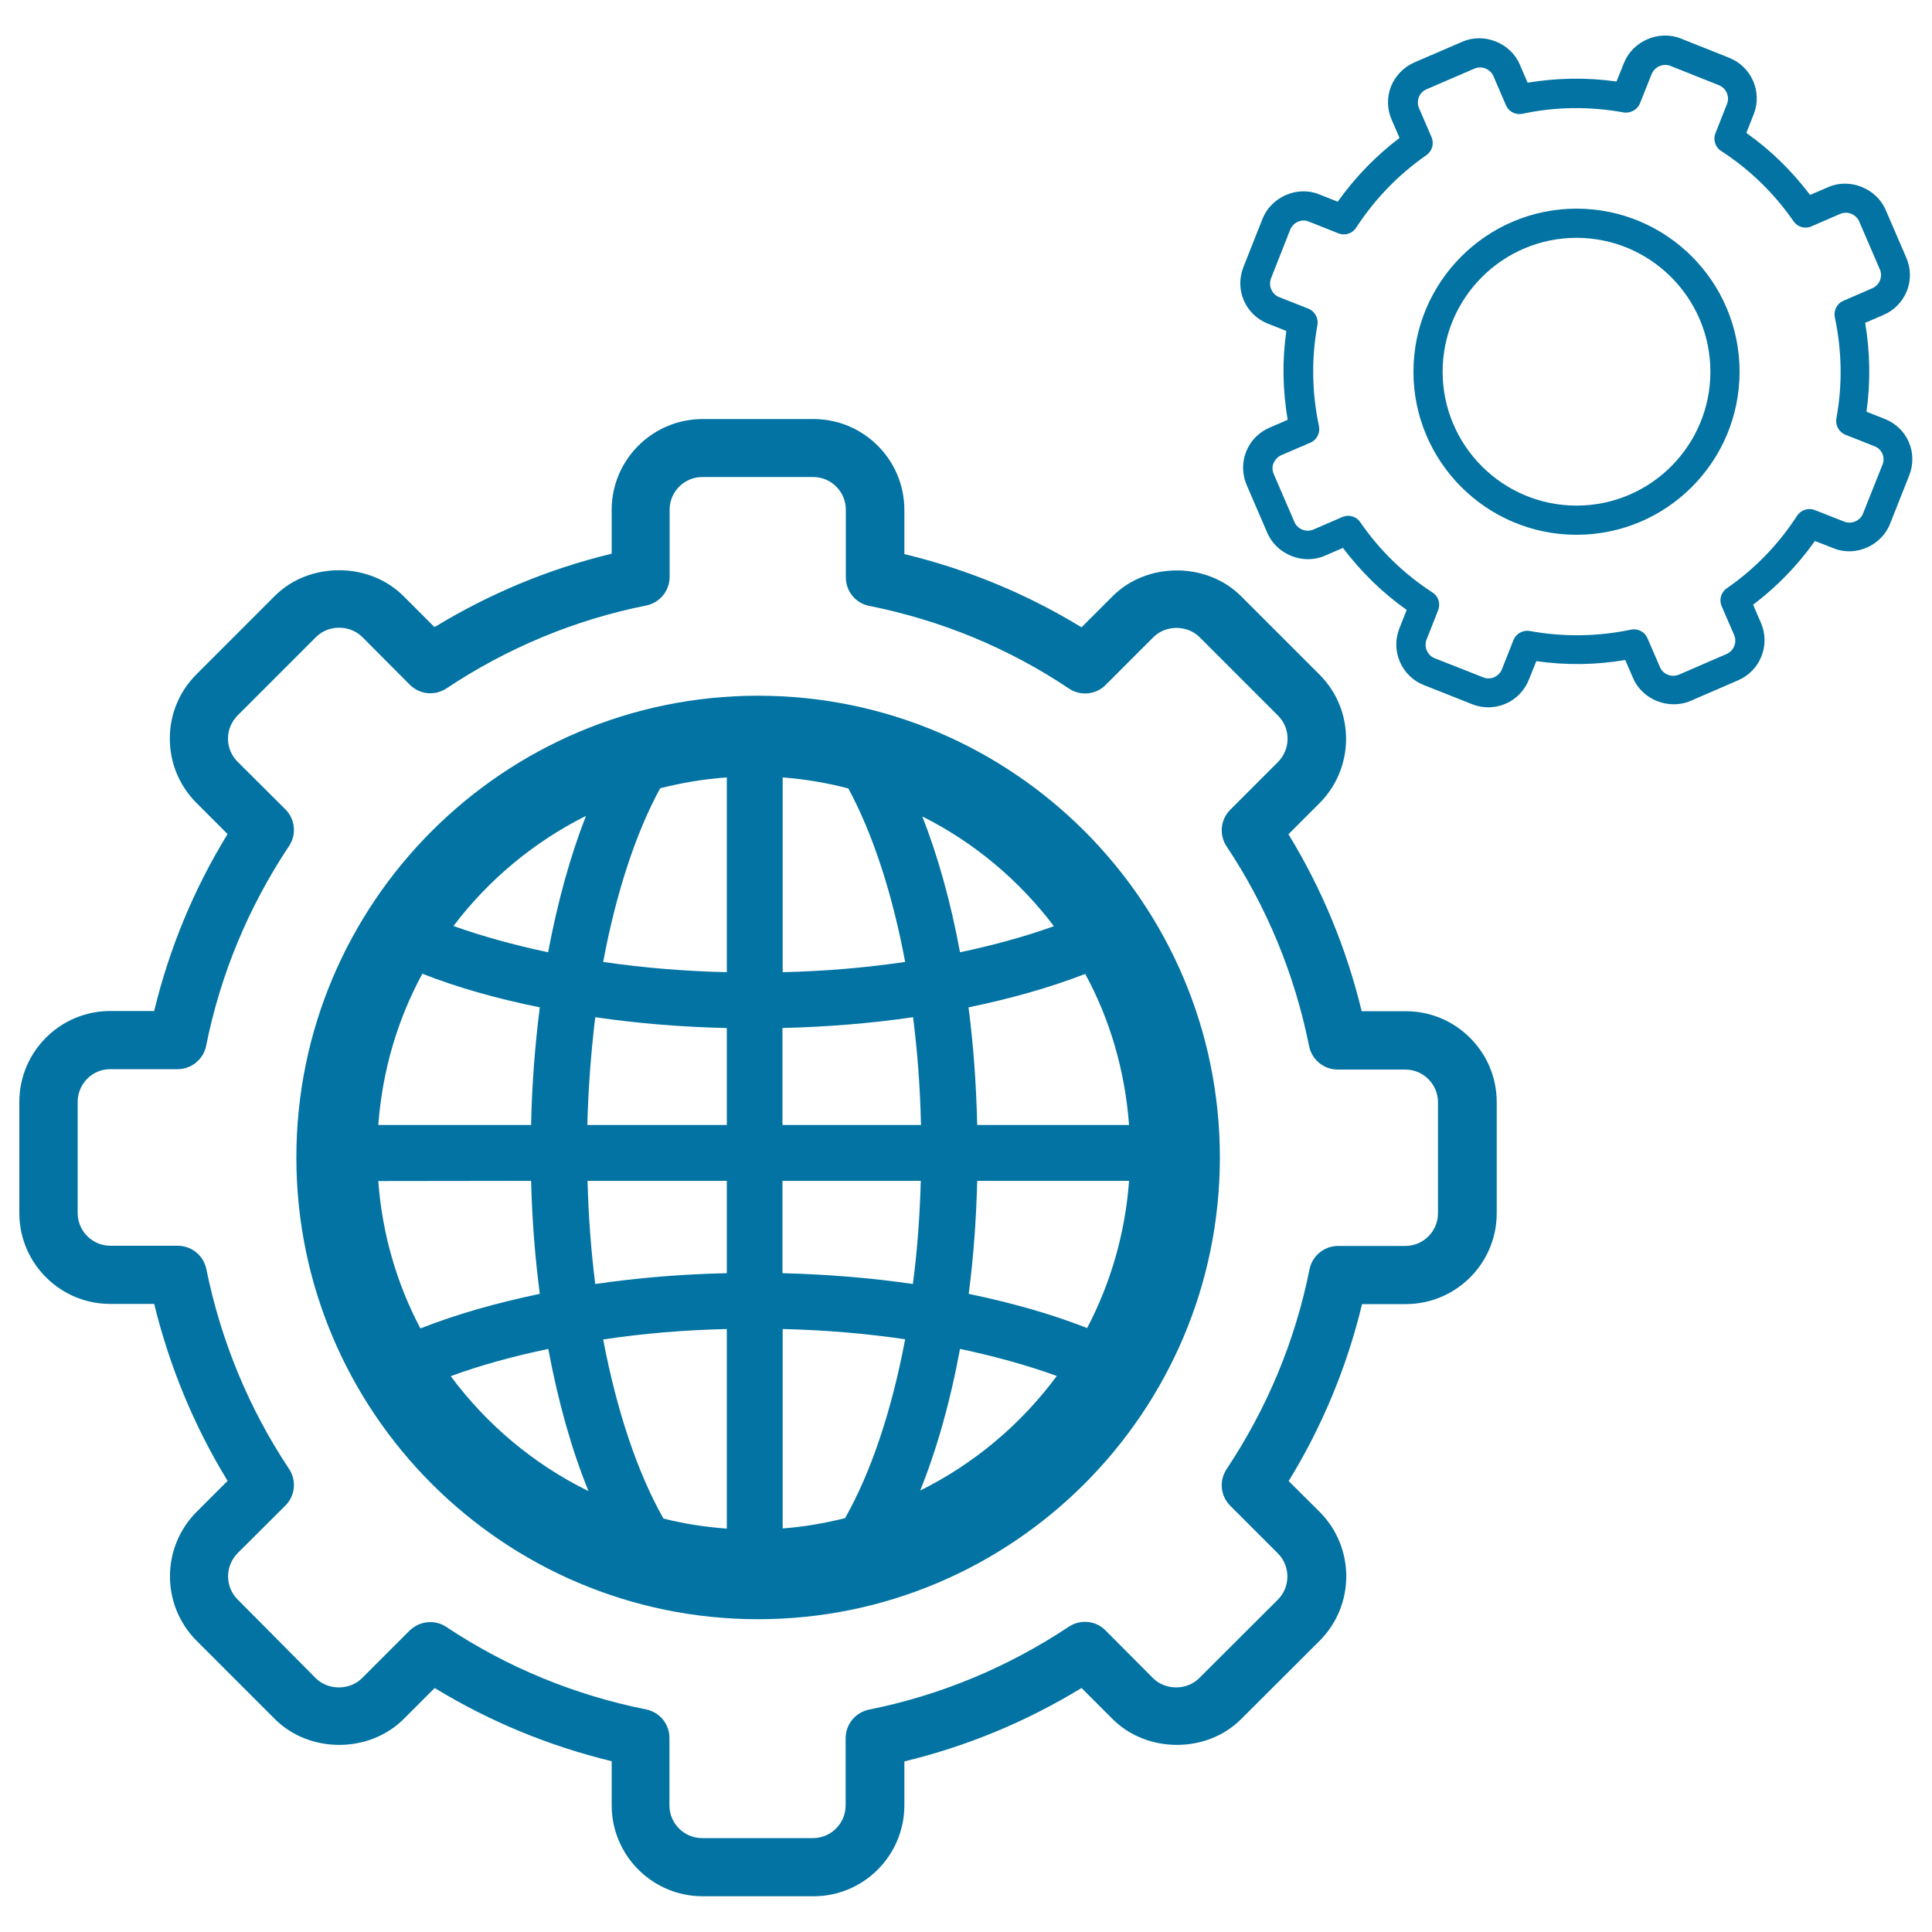
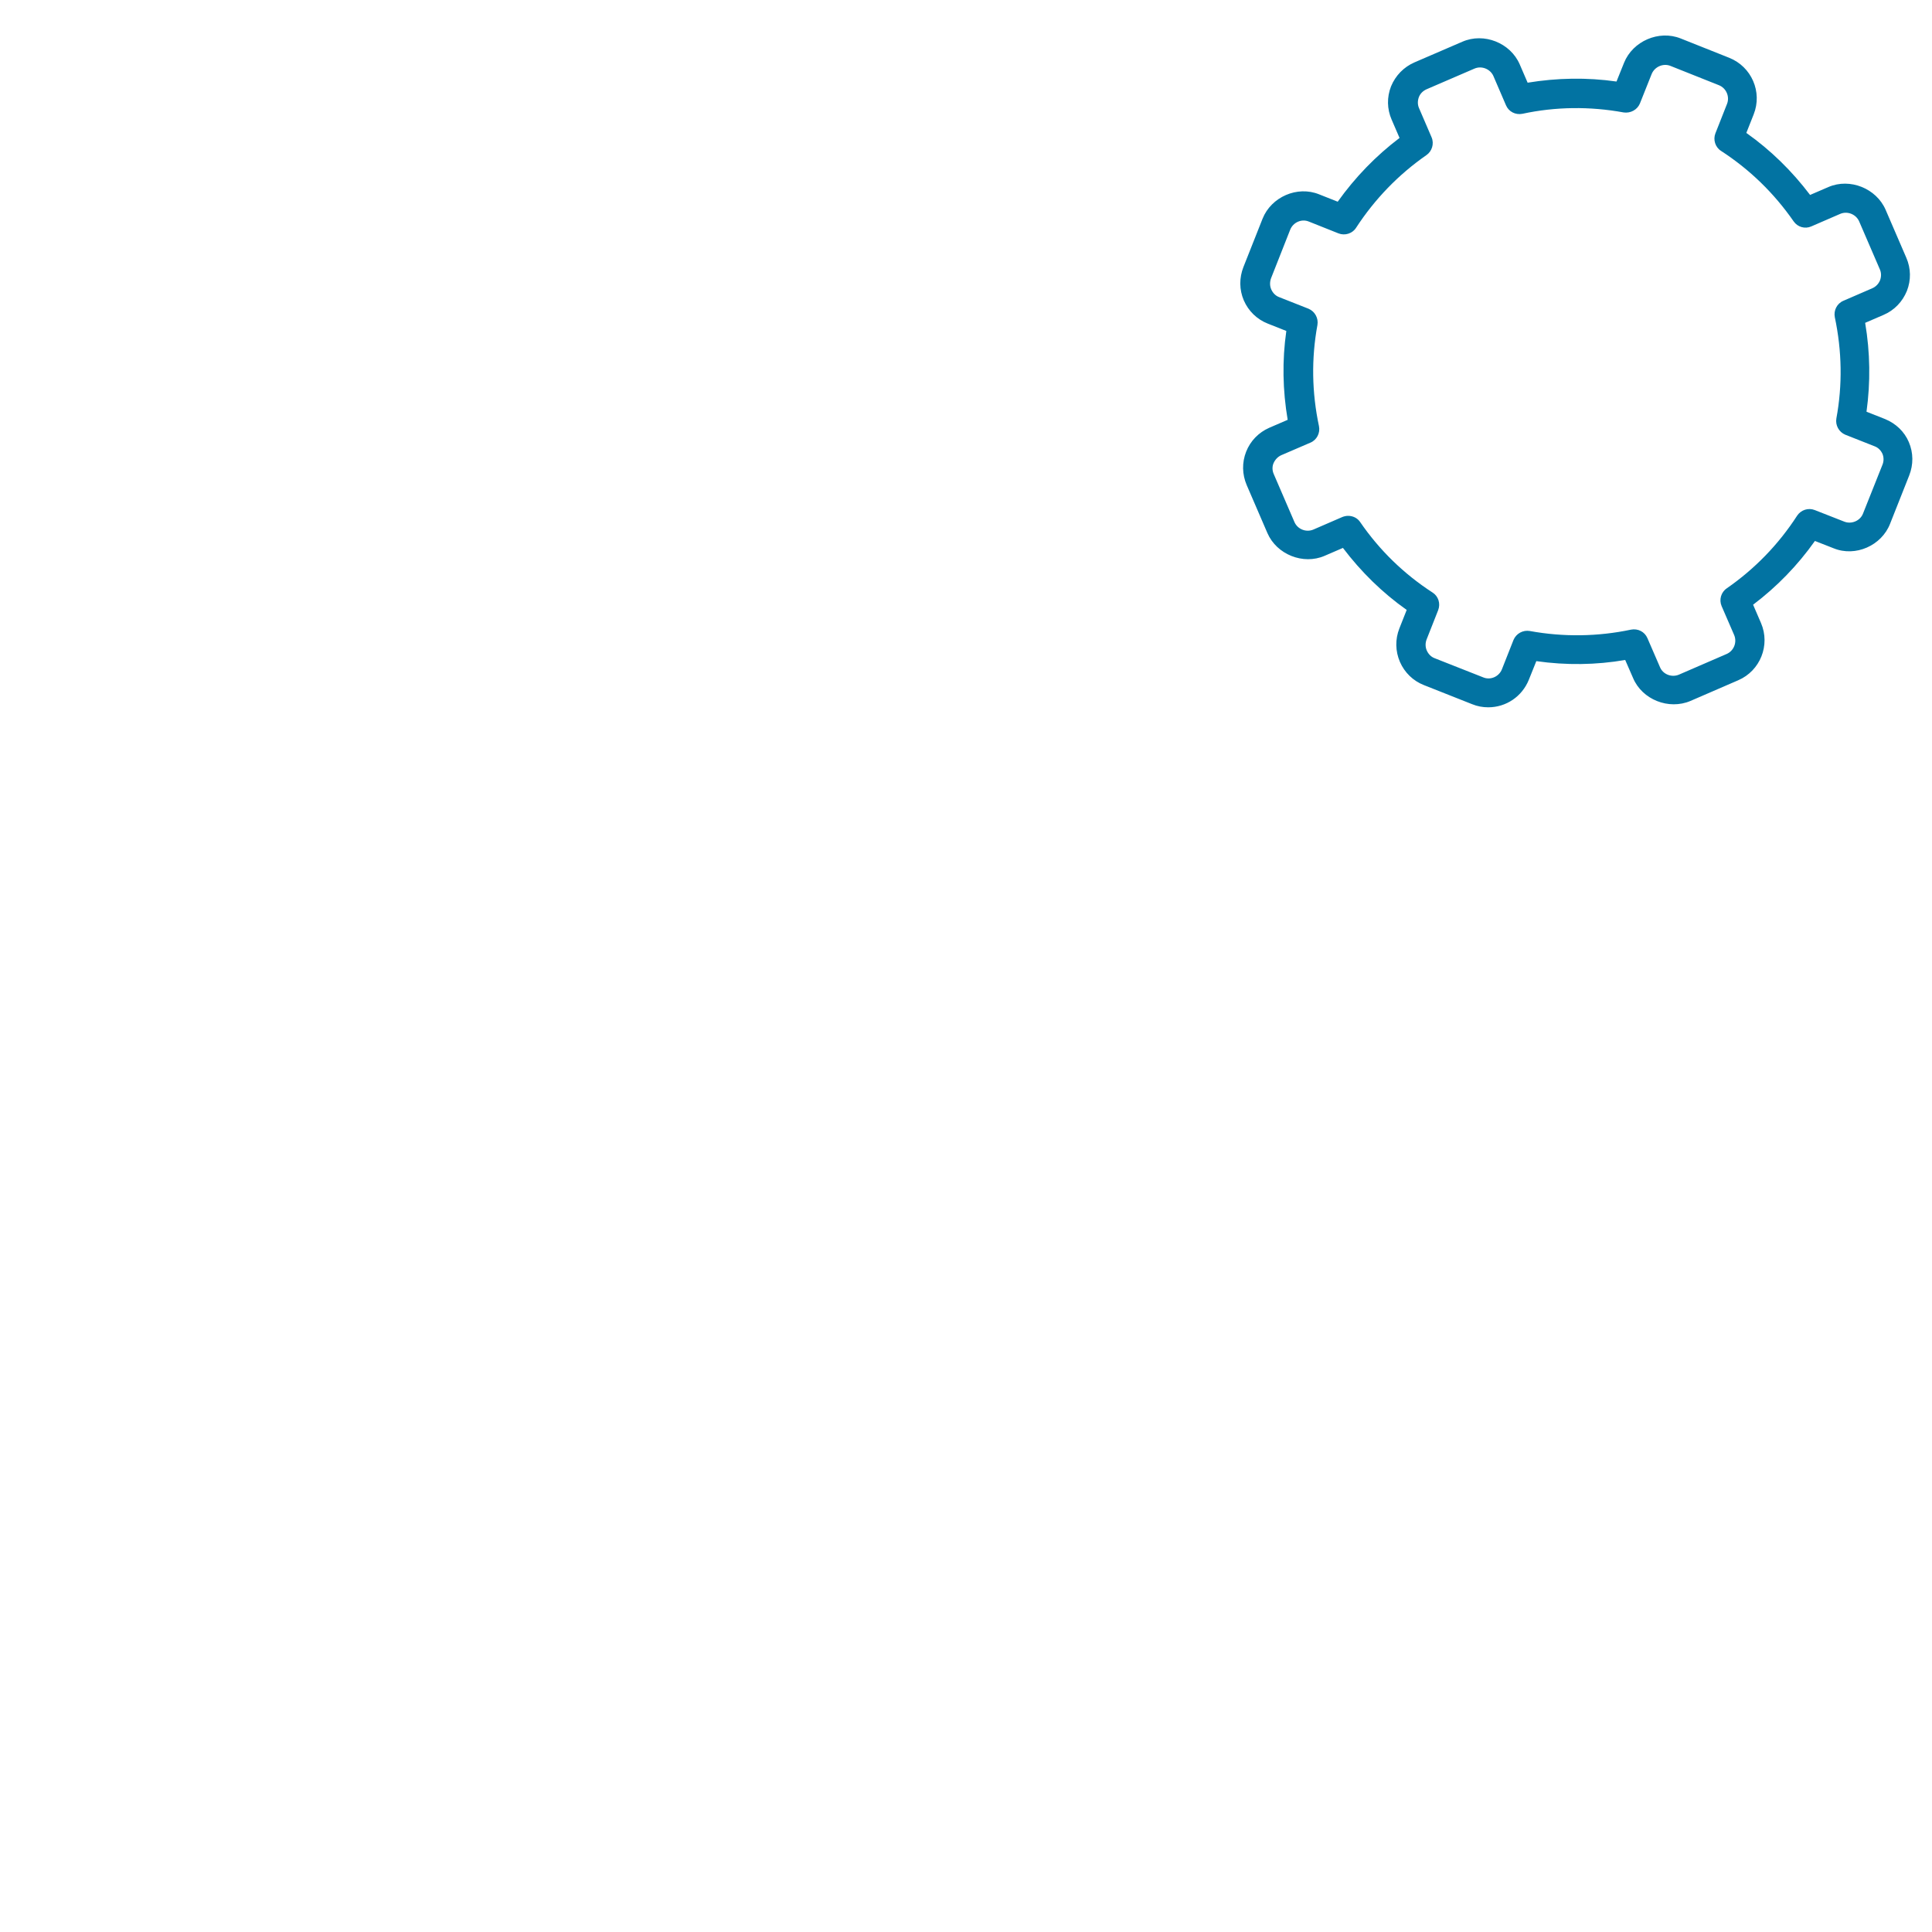
<svg xmlns="http://www.w3.org/2000/svg" viewBox="0 0 1000 1000" style="fill:#0273a2">
  <title>World Settings Circular Symbol SVG icon</title>
  <g>
    <g>
-       <path d="M117.8,766.5l-16.1,16.1c-18.3,18.4-18.3,48.2,0,66.6l40.6,40.6c17.8,17.8,48.7,17.8,66.6,0l16.1-16.1c28.3,17.3,59.1,30,91.6,37.9v22.8c0,26,21.1,47.1,47.1,47.1h57.4c25.9,0,47-21.1,47-47.1v-22.7c32.3-7.8,63-20.5,91.7-38l16.1,16.1c17.8,17.8,48.8,17.8,66.5,0l40.7-40.6c18.3-18.4,18.3-48.2,0-66.6L667,766.6c17.5-28.5,30.2-59.3,38-91.6h22.6c26,0,47.1-21.1,47.1-47v-57.5c0-12.6-4.9-24.4-13.8-33.3c-8.9-8.9-20.7-13.8-33.3-13.8h-22.8c-7.9-32.6-20.6-63.3-37.9-91.6l16.1-16.1c18.3-18.4,18.3-48.2,0-66.5l-40.6-40.6c-17.8-17.8-48.8-17.8-66.5,0l-16.1,16.1c-28.3-17.3-59-30-91.7-37.9v-22.9c0-25.9-21.1-47-47-47h-57.4c-26,0-47.1,21.1-47.1,47v22.7c-32.4,7.8-63.1,20.6-91.7,38l-16.1-16.1c-17.8-17.8-48.9-17.8-66.6,0L101.7,349c-8.9,8.9-13.8,20.7-13.8,33.3c0,12.6,4.9,24.4,13.8,33.3l16.1,16.1c-17.5,28.5-30.2,59.3-38,91.6H57c-25.9,0-47,21.1-47,47.1v57.5c0,25.9,21.1,47,47,47h22.8C87.8,707.5,100.5,738.2,117.8,766.5z M40.2,627.8v-57.5c0-4.5,1.8-8.8,5-12c3.2-3.2,7.4-4.9,11.9-4.9h34.8c7.2,0,13.4-5.1,14.8-12.1c7.4-37,21.9-71.8,42.9-103.4c4-6,3.2-13.9-1.9-19L123,394.3c-3.2-3.2-5-7.4-5-12c0-4.5,1.8-8.8,5-12l40.6-40.6c6.4-6.4,17.5-6.4,23.9,0l24.6,24.7c5.1,5.1,13,5.9,19,1.9c31.6-21,66.4-35.5,103.4-42.9c7-1.4,12.1-7.6,12.1-14.8v-34.8c0-9.3,7.6-16.9,16.9-16.9h57.4c9.3,0,16.9,7.6,16.9,16.9v35c0,7.2,5,13.4,12.1,14.8c37.4,7.5,72.2,21.9,103.4,42.8c6,4,14,3.2,19-1.9l24.7-24.7c6.4-6.4,17.5-6.4,23.9,0l40.6,40.6c6.6,6.6,6.6,17.3,0,24l-24.7,24.7c-5.1,5.1-5.9,13-1.9,19c20.8,31.3,35.2,66.1,42.7,103.4c1.4,7,7.6,12.1,14.8,12.1h35c9.3,0,16.9,7.6,16.9,16.9v57.5c0,9.3-7.6,16.9-16.9,16.9h-34.8c-7.2,0-13.4,5.1-14.8,12.1c-7.4,37-21.9,71.8-42.9,103.4c-4,6-3.2,13.9,1.9,19l24.6,24.6c6.6,6.6,6.6,17.4,0,24l-40.7,40.6c-6.4,6.4-17.5,6.4-23.9,0l-24.6-24.7c-5-5.1-13-5.9-19-1.9c-31.8,21.1-66.6,35.5-103.4,42.9c-7,1.4-12.1,7.6-12.1,14.8v34.8c0,9.3-7.6,16.9-16.9,16.9h-57.4c-9.3,0-16.9-7.6-16.9-16.9v-34.9c0-7.2-5-13.4-12.1-14.8c-37.3-7.5-72.1-21.9-103.4-42.7c-2.5-1.7-5.5-2.5-8.3-2.5c-3.9,0-7.7,1.5-10.7,4.4l-24.6,24.6c-6.4,6.4-17.6,6.4-24,0L123,827.9c-6.6-6.6-6.6-17.3,0-24l24.7-24.6c5.1-5.1,5.9-13,1.9-19c-20.8-31.3-35.2-66.1-42.8-103.4c-1.4-7-7.6-12.1-14.8-12.1H57C47.7,644.7,40.2,637.2,40.2,627.8z" />
-       <path d="M392.4,838.1c131.8,0,239-107.2,239-239c0-131.8-107.2-239-239-239s-239,107.2-239,239C153.4,730.9,260.6,838.1,392.4,838.1z M279.4,521.4c-2.5,19.8-4.1,40.1-4.5,60.9h-79.1c2.1-28.2,10-54.7,22.8-78.3C236.7,511.1,257.1,516.9,279.4,521.4z M234.7,479.3c18.1-23.9,41.6-43.5,68.6-57c-8.1,20.7-14.7,44.5-19.6,70.6C266.2,489.2,249.6,484.6,234.7,479.3z M274.9,611.2c0.5,19.9,2,39.5,4.5,58.5c-22.6,4.7-43.3,10.6-61.8,17.9c-12.2-23.1-19.8-48.9-21.8-76.3L274.9,611.2L274.9,611.2z M283.8,698.2c5.1,27.4,12.1,52.2,20.8,73.6c-28.3-13.9-52.7-34.4-71.3-59.5C248.5,706.7,265.6,702,283.8,698.2z M376.2,532.1v50.2H304c0.5-19,1.9-37.7,4.1-55.8C330,529.7,352.8,531.6,376.2,532.1z M312.2,497.9c6.6-35.4,16.8-66.6,29.5-89.9c11.1-2.8,22.6-4.8,34.5-5.6v100.8C354.2,502.7,332.8,500.9,312.2,497.9z M308.1,664.6c-2.2-17.3-3.5-35.2-4-53.4h72.1V659C352.8,659.5,330,661.4,308.1,664.6z M376.2,687.9v103.3c-11.2-0.8-22.1-2.5-32.8-5.2c-13.4-23.6-24.2-55.8-31.2-92.7C332.8,690.2,354.2,688.4,376.2,687.9z M472.6,526.5c2.3,18.1,3.7,36.7,4.1,55.8h-71.7v-50.2C428.2,531.5,450.8,529.7,472.6,526.5z M405.1,503.2V402.4c11.7,0.9,23,2.8,34,5.7c12.6,23.3,22.8,54.4,29.4,89.8C448,500.9,426.8,502.7,405.1,503.2z M505.8,582.3c-0.5-20.8-1.9-41.1-4.5-60.9c21.9-4.5,42.3-10.3,60.4-17.3c12.8,23.5,20.6,50.1,22.7,78.2L505.8,582.3L505.8,582.3z M584.4,611.2c-2,27.3-9.6,53.1-21.7,76.2c-18.3-7.2-39.1-13.1-61.3-17.7c2.5-19,3.9-38.6,4.4-58.5H584.4z M496.9,492.9c-4.8-26-11.4-49.6-19.5-70.3c26.9,13.5,50.1,33,68.1,56.8C530.8,484.7,514.4,489.2,496.9,492.9z M496.9,698.2c18,3.8,35,8.5,50.1,14c-18.5,25-42.7,45.4-70.7,59.3C484.9,750.1,491.9,725.4,496.9,698.2z M476.6,611.2c-0.5,18.2-1.8,36.1-4.1,53.4c-21.8-3.2-44.4-5-67.5-5.6v-47.8H476.6z M468.5,693.2c-6.9,36.8-17.7,69-31.1,92.6c-10.5,2.6-21.2,4.5-32.3,5.3V687.9C426.8,688.4,448,690.2,468.5,693.2z" />
      <path d="M975.7,216.9l-9.6-3.8c2.1-15.2,1.9-30.7-0.7-46l9.5-4.1c5.6-2.4,9.8-6.8,12.1-12.4c2.2-5.6,2.1-11.7-0.3-17.2L976,108.6c-4.8-11.1-18.5-16.6-29.6-11.8l-9.5,4.1c-9.4-12.4-20.4-23.2-33-32.1l3.8-9.6c4.6-11.6-1.1-24.7-12.7-29.3l-25.1-10c-11.3-4.5-24.8,1.4-29.3,12.6l-3.9,9.7c-15.3-2.2-30.8-1.9-46,0.6l-4.1-9.5c-4.8-11.1-18.5-16.6-29.7-11.7l-24.8,10.7c-5.5,2.4-9.8,6.8-12.1,12.4c-2.2,5.6-2.1,11.7,0.3,17.2l4.1,9.5c-12.3,9.3-23,20.4-32,33l-9.6-3.8c-11.3-4.6-24.8,1.3-29.3,12.6l-9.9,25c-2.2,5.6-2.2,11.7,0.2,17.3c2.4,5.5,6.8,9.8,12.4,12l9.6,3.8c-2.2,15.3-1.9,30.7,0.7,46l-9.5,4.1c-5.5,2.4-9.8,6.8-12,12.4c-2.2,5.6-2.1,11.7,0.3,17.3l10.7,24.8c4.8,11.1,18.5,16.6,29.6,11.8l9.5-4.1c9.4,12.4,20.4,23.2,33,32.1l-3.8,9.6c-2.2,5.6-2.1,11.7,0.3,17.3c2.4,5.5,6.8,9.8,12.4,12l25,9.9c2.7,1.1,5.5,1.6,8.3,1.6c9.3,0,17.5-5.6,21-14.2l3.9-9.7c15.4,2.2,30.9,2,46-0.6l4.1,9.4c4.7,11.1,18.4,16.6,29.7,11.8l24.7-10.7c11.4-4.9,16.7-18.2,11.8-29.6l-4.1-9.5c12.3-9.3,23-20.3,32-33l9.7,3.8c11.3,4.6,24.8-1.4,29.2-12.7l9.9-25c2.2-5.6,2.2-11.7-0.2-17.3C985.7,223.4,981.3,219.2,975.7,216.9z M974.3,240.7l-10,25.1c-1.4,3.7-5.9,5.7-9.7,4.2l-15.3-6c-3.3-1.3-7.1-0.1-9.1,2.9c-9.7,15-22,27.6-36.4,37.6c-3,2-4.1,5.9-2.7,9.2l6.5,15c1.6,3.8-0.2,8.2-3.9,9.8l-24.7,10.7c-3.8,1.6-8.3-0.2-9.8-3.9l-6.5-15c-1.4-3.3-4.9-5.1-8.5-4.4c-17,3.6-34.9,3.9-52.4,0.7c-3.5-0.6-7,1.3-8.4,4.6l-6,15.2c-1.5,3.8-5.9,5.8-9.7,4.2l-25.1-9.9c-1.9-0.7-3.3-2.2-4.1-4c-0.8-1.8-0.8-3.9-0.1-5.7l6-15.2c1.3-3.4,0.1-7.2-2.9-9.1c-14.8-9.6-27.4-21.8-37.5-36.5c-1.4-2.1-3.8-3.2-6.2-3.2c-1,0-2,0.2-3,0.6l-15,6.5c-3.8,1.6-8.2-0.2-9.8-3.9l-10.7-24.8c-0.8-1.8-0.9-3.9-0.1-5.7s2.2-3.3,4-4.1l15.1-6.5c3.3-1.4,5.1-5,4.4-8.5c-3.7-17.4-4-35-0.8-52.4c0.6-3.5-1.3-7-4.6-8.4l-15.2-6c-1.9-0.7-3.3-2.2-4.1-4c-0.8-1.8-0.8-3.9-0.1-5.8l9.9-25.1c1.5-3.8,5.9-5.8,9.7-4.2l15.3,6.1c3.3,1.3,7.2,0.1,9.1-2.9c9.7-14.9,22-27.6,36.4-37.6c2.9-2,4.1-5.9,2.7-9.2L734.5,56c-0.8-1.8-0.8-3.8-0.1-5.7c0.7-1.9,2.2-3.3,4-4.1l24.8-10.7c3.7-1.6,8.2,0.2,9.8,3.9l6.5,15.1c1.4,3.3,4.9,5.1,8.5,4.4c17.1-3.7,35-3.9,52.4-0.7c3.5,0.5,7-1.3,8.4-4.6l6.1-15.3c1.5-3.7,5.9-5.7,9.7-4.2l25.1,10c3.8,1.5,5.7,5.9,4.2,9.7l-6,15.2c-1.3,3.3-0.1,7.2,2.9,9.1c14.8,9.6,27.4,21.8,37.6,36.5c2.1,3,5.9,4,9.1,2.6l15-6.5c3.7-1.6,8.2,0.2,9.8,3.9l10.7,24.8c0.8,1.8,0.8,3.8,0.1,5.7c-0.8,1.9-2.2,3.3-4,4.1l-15,6.5c-3.3,1.4-5.1,5-4.4,8.5c3.7,17.5,4,35.1,0.8,52.4c-0.6,3.5,1.3,7,4.6,8.4l15.2,6c1.9,0.7,3.3,2.2,4.1,4C975.1,236.8,975.1,238.8,974.3,240.7z" />
-       <path d="M816,108c-46.5,0-84.4,37.9-84.4,84.4s37.8,84.4,84.4,84.4s84.4-37.8,84.4-84.4C900.4,145.8,862.6,108,816,108z M816,261.7c-38.2,0-69.3-31.1-69.3-69.3c0-38.2,31.1-69.3,69.3-69.3s69.3,31.1,69.3,69.3C885.3,230.6,854.3,261.7,816,261.7z" />
    </g>
  </g>
</svg>